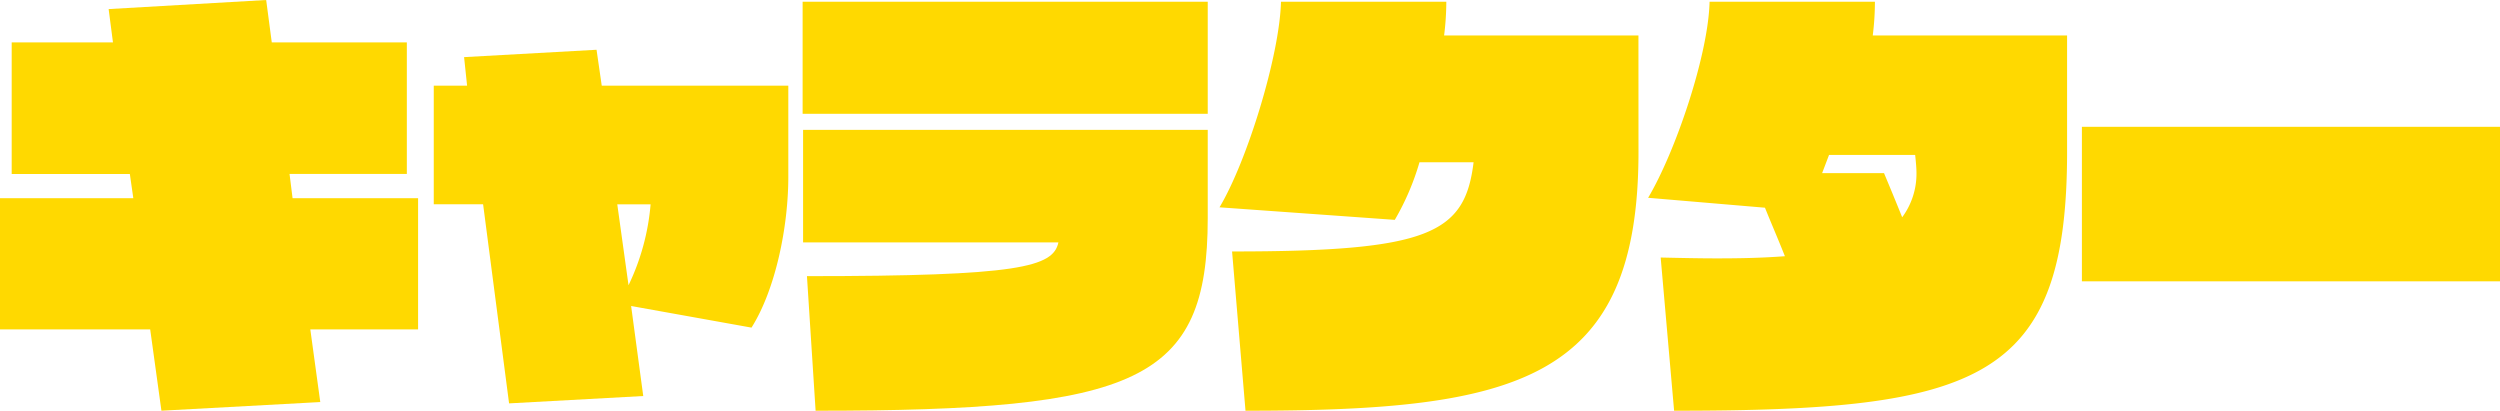
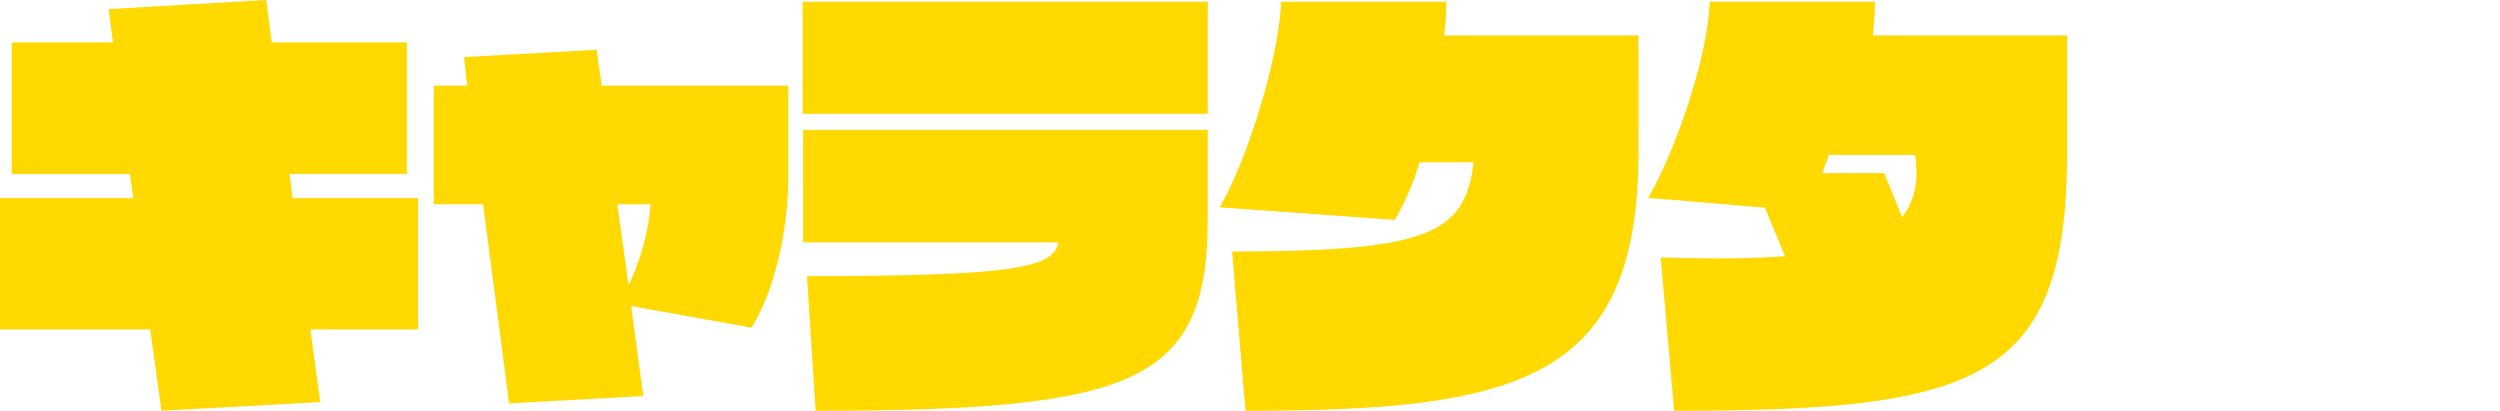
<svg xmlns="http://www.w3.org/2000/svg" width="268" height="44.03" viewBox="0 0 268 44.03">
  <g id="chara_title_sp" transform="translate(0 0)">
    <path id="パス_10725" data-name="パス 10725" d="M33.265,35.309,34.333,43.1l-17.028.928L16.1,35.309H0V21.25H14.291l-.372-2.6H1.253V4.547H12.11L11.646.973,28.534,0l.6,4.547H43.613v14.1H31.039l.324,2.6H44.819V35.309Z" fill="#ffd900" />
    <path id="パス_10726" data-name="パス 10726" d="M46.206,30.342l1.3,9.65-14.383.789L30.339,19.438h-5.29V6.724h3.573L28.3,3.663l14.2-.789.557,3.85h20v9.791c0,5.288-1.347,12.015-3.945,16.145Zm-1.485-10.9,1.207,8.676a24.742,24.742,0,0,0,2.366-8.676Z" transform="translate(21.45 2.461)" fill="#ffd900" />
    <path id="パス_10727" data-name="パス 10727" d="M46.35,12.117V.1H89.778V12.117ZM89.778,23.3c0,17.584-7.563,20.646-42.036,20.646l-.928-14.428c22.735,0,26.4-.975,26.957-3.62H46.4V13.834H89.778Z" transform="translate(39.691 0.085)" fill="#ffd900" />
    <path id="パス_10728" data-name="パス 10728" d="M115.338,16.2c0,24.591-12.945,27.745-42.128,27.745L71.77,26.872c21.11,0,24.963-1.9,25.889-9.559h-5.8a27.374,27.374,0,0,1-2.645,6.171l-18.79-1.345C73.394,17.175,76.873,5.854,77.013.1H94.737A29.56,29.56,0,0,1,94.5,3.718h20.833Z" transform="translate(60.308 0.085)" fill="#ffd900" />
    <path id="パス_10729" data-name="パス 10729" d="M140.089,16.2c0,24.591-9.465,27.745-42.128,27.745L96.521,27.521c2.134.047,4.13.092,5.986.092,2.551,0,4.824-.045,7.331-.232-.79-1.994-1.485-3.571-2.136-5.2L95.176,21.118C98.1,16.2,101.624,5.854,101.764.1h17.724a29.032,29.032,0,0,1-.232,3.618h20.833Zm-25.519.324-.741,1.949h6.635c.23.557.881,2.088,1.947,4.733a7.841,7.841,0,0,0,1.532-4.733c0-.464-.047-1.066-.14-1.949Z" transform="translate(81.503 0.085)" fill="#ffd900" />
-     <path id="パス_10730" data-name="パス 10730" d="M120.226,23.887V7.323h44.82V23.887Z" transform="translate(102.954 6.271)" fill="#ffd900" />
  </g>
</svg>